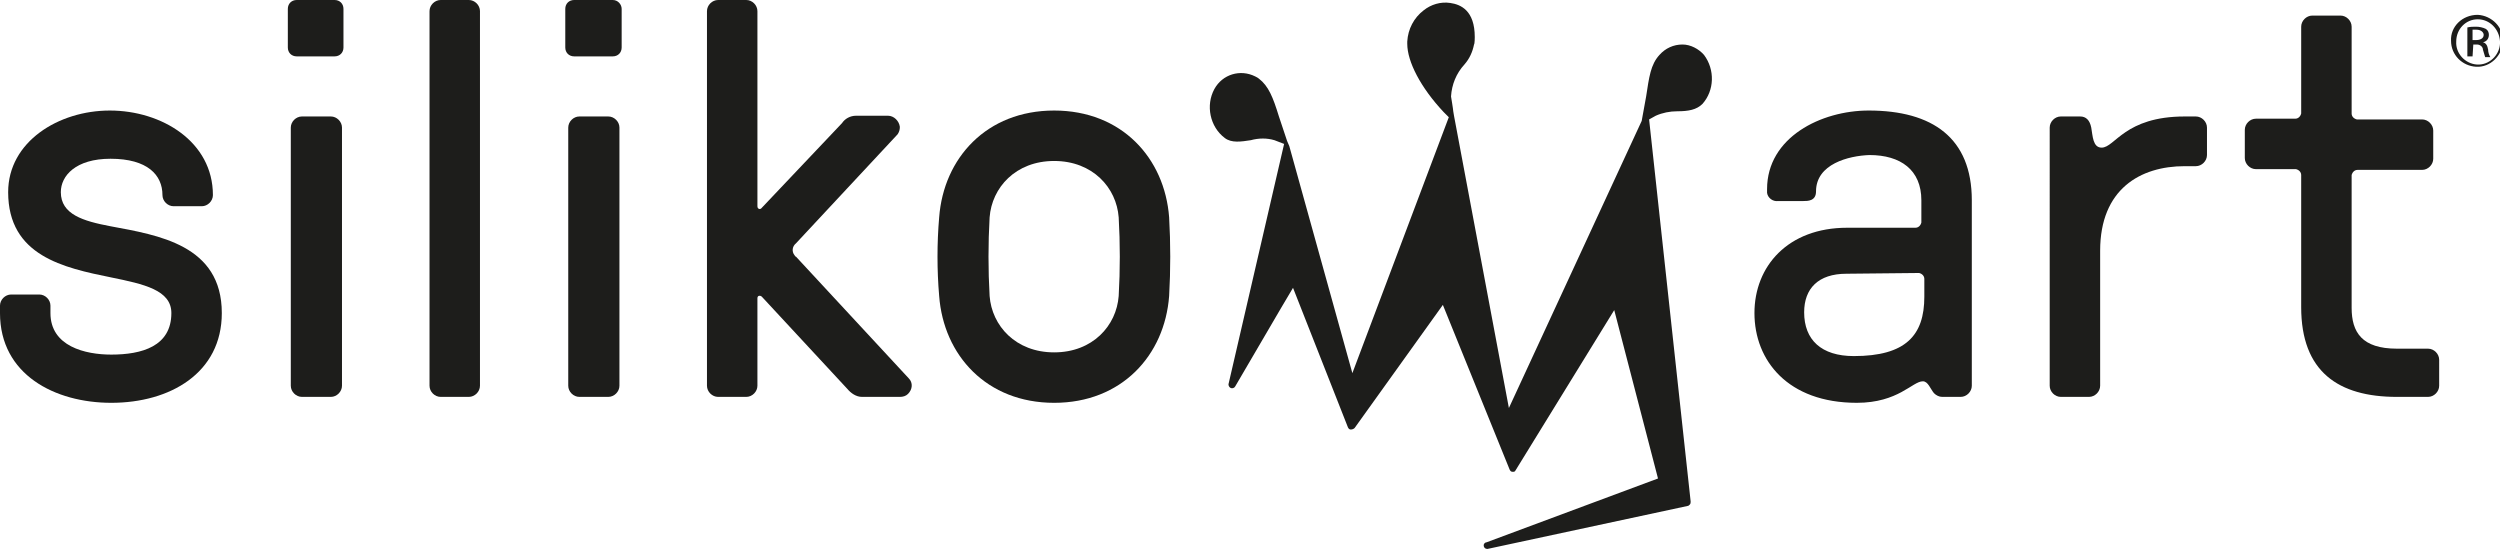
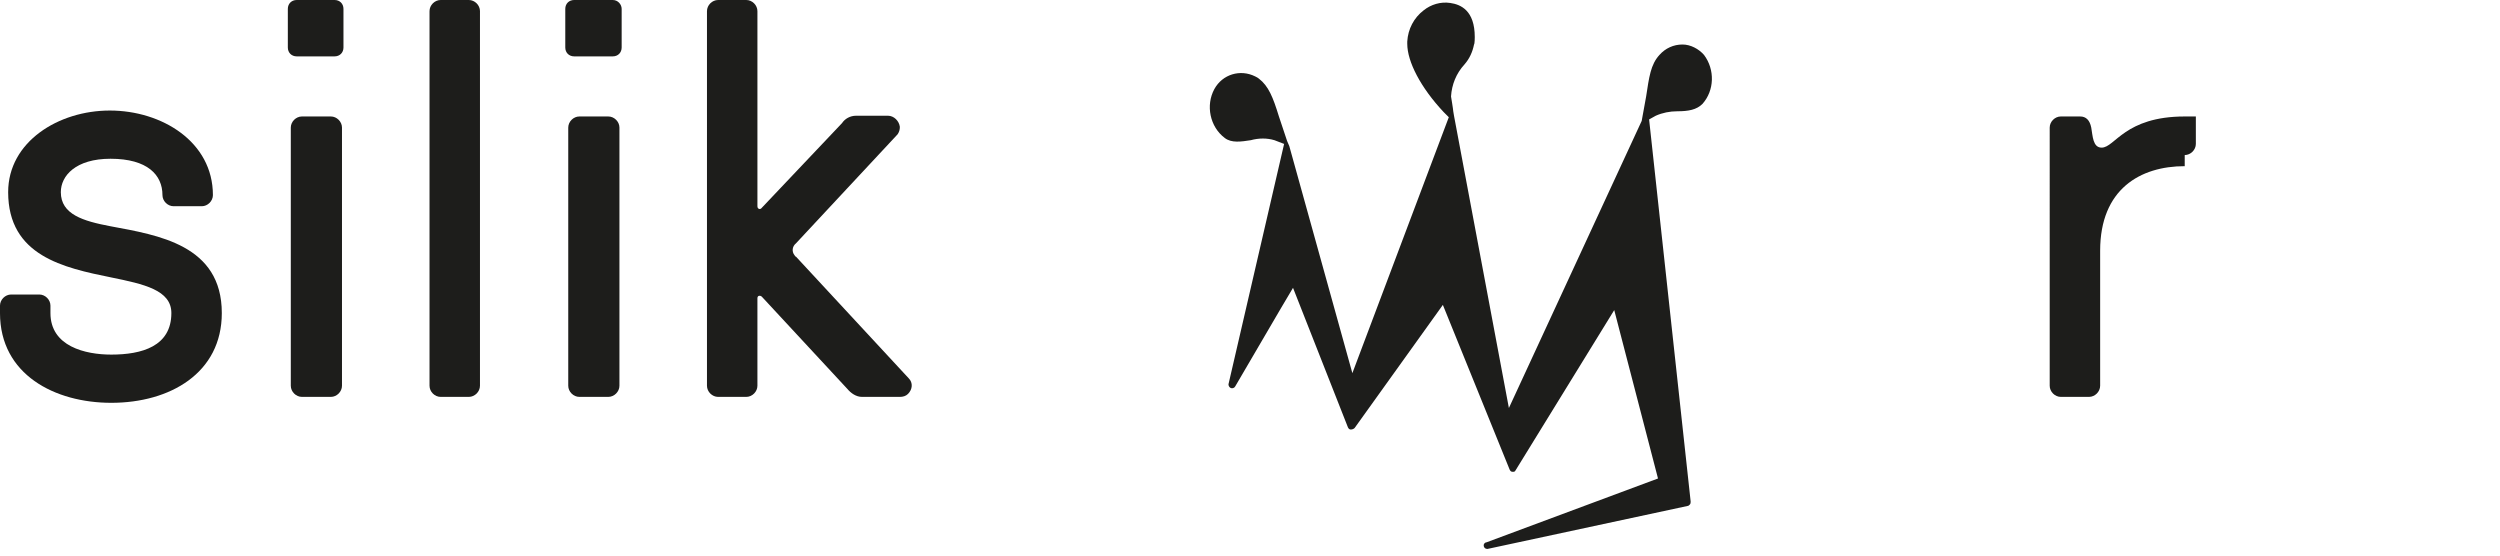
<svg xmlns="http://www.w3.org/2000/svg" width="337" height="75" viewBox="0 0 337 75" fill="none">
  <path d="M221.3,16.3l0.6-3.3c0.4-2.6,0.6-4.3,1.8-5.6c0.8-0.9,1.9-1.4,3.1-1.4c1.1,0,2.2,0.6,2.9,1.4    c1.5,2,1.4,4.8-0.2,6.6c-0.8,0.8-1.9,1-3.4,1c-1,0-2,0.2-2.9,0.6l-0.9,0.5l5.6,51.5c0,0.1,0,0.3-0.1,0.4c-0.1,0.1-0.2,0.2-0.3,0.2    l-27,5.8c-0.3,0-0.5-0.2-0.5-0.5c0-0.2,0.2-0.4,0.4-0.4l23.1-8.6l-5.9-22.7c0,0-13.3,21.6-13.3,21.6c-0.1,0.2-0.2,0.2-0.4,0.2    c-0.2,0-0.3-0.1-0.4-0.3l-9-22.2l-11.9,16.6c-0.1,0.1-0.3,0.2-0.5,0.2c-0.2,0-0.3-0.1-0.4-0.3l-7.4-18.8l-1.6,2.7l-6.2,10.6    c-0.1,0.2-0.4,0.3-0.6,0.2c-0.2-0.1-0.3-0.3-0.3-0.5l7.5-32.4l-1.3-0.5c-1-0.3-2.1-0.3-3.2,0c-1.3,0.2-2.6,0.4-3.5-0.3    c-2-1.5-2.6-4.4-1.4-6.6c1.1-2,3.5-2.7,5.5-1.7c0.2,0.1,0.4,0.2,0.5,0.3c1.3,1,1.9,2.5,2.7,5.1l1.1,3.3l0.3,0.7l8.5,30.6l13-34.5    l-0.7-0.7c-3.1-3.3-4.9-6.8-4.9-9.2c0-0.1,0-0.2,0-0.3c0.1-1.7,0.9-3.2,2.2-4.2c1-0.8,2.3-1.2,3.6-1c1.4,0.2,3.3,1,3.3,4.6    c0,0,0,0.9-0.1,1c-0.2,1-0.6,1.9-1.3,2.7c-1.1,1.2-1.7,2.7-1.8,4.3c0,0,0.3,1.8,0.3,2l0.1,0.6l7.4,39.4L221.3,16.3z" fill="#1D1D1B" />
  <path d="M27.2,27.8h-3.8c-0.8,0-1.5-0.7-1.5-1.5c0-2.7-2-4.9-7-4.9c-4.7,0-6.7,2.3-6.7,4.5c0,3,3,3.9,6.7,4.6    c6.4,1.2,15,2.5,15,11.7c0,8.1-7,12.1-14.9,12.1c-7.6,0-15-3.8-15-12.1v-1c0-0.8,0.7-1.5,1.5-1.5h3.8c0.8,0,1.5,0.7,1.5,1.5v1    c0,4.5,4.7,5.6,8.2,5.6c4.1,0,8.1-1.1,8.1-5.6c0-3.1-3.7-3.9-8.1-4.8C8.6,36.1,1.1,34.5,1.1,25.9c0-6.8,6.8-11,13.7-11    c7,0,13.9,4.2,13.9,11.4C28.7,27.1,28,27.8,27.2,27.8z" fill="#1D1D1B" />
  <path d="M46.3,6.4c0,0.7-0.5,1.2-1.2,1.2c0,0,0,0-0.1,0H40c-0.7,0-1.2-0.5-1.2-1.2c0,0,0,0,0,0V1.2    C38.8,0.5,39.3,0,40,0h5.1c0.7,0,1.2,0.5,1.2,1.2V6.4z M46.1,52c0,0.8-0.7,1.5-1.5,1.5h-3.9c-0.8,0-1.5-0.7-1.5-1.5V17.2    c0-0.8,0.7-1.5,1.5-1.5h3.9c0.8,0,1.5,0.7,1.5,1.5L46.1,52z" fill="#1D1D1B" />
  <path d="M64.7,52c0,0.8-0.7,1.5-1.5,1.5h-3.8c-0.8,0-1.5-0.7-1.5-1.5V1.5c0-0.8,0.7-1.5,1.5-1.5h3.8    c0.8,0,1.5,0.7,1.5,1.5L64.7,52z" fill="#1D1D1B" />
  <path d="M83.8,6.4c0,0.7-0.5,1.2-1.2,1.2c0,0,0,0,0,0h-5.2c-0.7,0-1.2-0.5-1.2-1.2c0,0,0,0,0,0V1.2    c0-0.7,0.5-1.2,1.2-1.2h5.2c0.7,0,1.2,0.6,1.2,1.2V6.4z M83.5,52c0,0.8-0.7,1.5-1.5,1.5h-3.9c-0.8,0-1.5-0.7-1.5-1.5V17.2    c0-0.8,0.7-1.5,1.5-1.5h3.9c0.8,0,1.5,0.7,1.5,1.5L83.5,52z" fill="#1D1D1B" />
  <path d="M107.3,32.8c-0.5,0.4-0.6,1.1-0.2,1.6c0.1,0.1,0.1,0.2,0.2,0.2l15.2,16.4c0.6,0.6,0.5,1.5-0.1,2.1    c-0.3,0.3-0.7,0.4-1.1,0.4h-5.1c-0.8,0-1.5-0.5-2-1.1L102.7,40c-0.2-0.2-0.6-0.2-0.6,0.2V52c0,0.8-0.7,1.5-1.5,1.5h-3.8    c-0.8,0-1.5-0.7-1.5-1.5V1.5c0-0.8,0.7-1.5,1.5-1.5h3.8c0.8,0,1.5,0.7,1.5,1.5v26.3c0,0.4,0.4,0.5,0.6,0.2l10.8-11.4    c0.4-0.6,1.1-1,1.9-1h4.3c0.8,0,1.5,0.7,1.6,1.5c0,0.4-0.1,0.7-0.3,1L107.3,32.8z" fill="#1D1D1B" />
-   <path d="M126.6,29.3c0.6-8,6.4-14.4,15.5-14.4c9.1,0,14.9,6.4,15.5,14.4c0.2,3.5,0.2,7.1,0,10.6    c-0.6,8-6.4,14.4-15.5,14.4c-9.1,0-14.9-6.4-15.5-14.4C126.3,36.4,126.3,32.8,126.6,29.3z M133.4,39.9c0.3,4,3.5,7.6,8.7,7.6    c5.2,0,8.4-3.6,8.7-7.6c0.2-3.5,0.2-7.1,0-10.6c-0.3-4-3.5-7.6-8.7-7.6c-5.2,0-8.4,3.6-8.7,7.6C133.2,32.8,133.2,36.4,133.4,39.9z    " fill="#1D1D1B" />
-   <path d="M244.8,25.8c0,1.3-1.1,1.3-1.7,1.3h-3.4c-0.7,0.1-1.4-0.4-1.5-1.1c0-0.2,0-0.3,0-0.5c0-7,7.3-10.6,13.7-10.6    c8.6,0,13.9,3.7,13.9,12.1v25c0,0.8-0.7,1.5-1.5,1.5h-2.5c-0.4,0-0.8-0.2-1.1-0.5c-0.5-0.6-0.8-1.6-1.5-1.6    c-1.4,0-3.3,2.9-8.9,2.9c-9.3,0-13.8-5.7-13.8-12.1c0-6.3,4.5-11.5,12.5-11.5h9.2c0.4,0,0.7-0.3,0.8-0.7c0,0,0-0.1,0-0.1V27    c0-4.1-2.8-6.1-7-6.1C249.2,21,244.8,22.1,244.8,25.8z M248.9,36.9c-3.8,0-5.7,2-5.7,5.2c0,3.7,2.3,5.9,6.7,5.9c7,0,9.5-2.8,9.5-8    v-2.4c0-0.4-0.3-0.7-0.7-0.8c0,0-0.1,0-0.1,0L248.9,36.9z" fill="#1D1D1B" />
-   <path d="M294.5,22.4c-6,0-11.4,3.1-11.4,11.4V52c0,0.8-0.7,1.5-1.5,1.5h-3.8c-0.8,0-1.5-0.7-1.5-1.5V17.2    c0-0.8,0.7-1.5,1.5-1.5h2.6c0.8,0,1.3,0.5,1.5,1.5c0.2,1.1,0.2,2.7,1.4,2.7c1.8,0,3.1-4.2,11.2-4.2h1.5c0.8,0,1.5,0.7,1.5,1.5v3.7    c0,0.8-0.7,1.5-1.5,1.5L294.5,22.4z" fill="#1D1D1B" />
-   <path d="M326.5,16.1c0.8,0,1.5,0.7,1.5,1.5v3.8c0,0.8-0.7,1.5-1.5,1.5h-8.7c-0.4,0-0.7,0.3-0.8,0.7c0,0,0,0.1,0,0.1    v17.8c0,3.3,1.4,5.5,6.1,5.5h4.2c0.8,0,1.5,0.7,1.5,1.5V52c0,0.8-0.7,1.5-1.5,1.5h-4.2c-7.9,0-12.9-3.4-12.9-12.1V23.6    c0-0.4-0.3-0.7-0.7-0.8c0,0-0.1,0-0.1,0h-5.3c-0.8,0-1.5-0.7-1.5-1.5v-3.8c0-0.8,0.7-1.5,1.5-1.5h5.3c0.4,0,0.7-0.3,0.8-0.7    c0,0,0-0.1,0-0.1V3.6c0-0.8,0.7-1.5,1.5-1.5h3.8c0.8,0,1.5,0.7,1.5,1.5v11.7c0,0.4,0.3,0.7,0.7,0.8c0,0,0.1,0,0.1,0L326.5,16.1z" fill="#1D1D1B" />
-   <path d="M334,2c1.9,0.1,3.5,1.7,3.4,3.6c-0.1,1.9-1.7,3.5-3.6,3.4c-1.9-0.1-3.4-1.6-3.4-3.5C330.3,3.6,331.9,2,334,2    C333.9,2,333.9,2,334,2z M334,2.6c-1.6,0-2.9,1.3-2.9,3c0,0,0,0,0,0c-0.1,1.6,1.2,3,2.8,3.1c1.6,0.1,3-1.2,3.1-2.8    c0-0.1,0-0.2,0-0.3C336.9,3.9,335.6,2.6,334,2.6C334,2.6,334,2.6,334,2.6L334,2.6z M333.3,7.6h-0.7V3.7c0.4-0.1,0.8-0.1,1.2-0.1    c0.4,0,0.9,0.1,1.3,0.3c0.3,0.2,0.4,0.5,0.4,0.8c0,0.5-0.3,0.9-0.8,1l0,0c0.4,0.1,0.6,0.4,0.7,1c0,0.3,0.1,0.7,0.3,1h-0.7    c-0.1-0.3-0.2-0.7-0.3-1c0-0.4-0.4-0.7-0.8-0.7c0,0,0,0,0,0h-0.5L333.3,7.6z M333.3,5.4h0.5c0.5,0,1-0.2,1-0.7    c0-0.3-0.3-0.7-1-0.7c-0.2,0-0.4,0-0.5,0L333.3,5.4z" fill="#1D1D1B" />
+   <path d="M294.5,22.4c-6,0-11.4,3.1-11.4,11.4V52c0,0.8-0.7,1.5-1.5,1.5h-3.8c-0.8,0-1.5-0.7-1.5-1.5V17.2    c0-0.8,0.7-1.5,1.5-1.5h2.6c0.8,0,1.3,0.5,1.5,1.5c0.2,1.1,0.2,2.7,1.4,2.7c1.8,0,3.1-4.2,11.2-4.2h1.5v3.7    c0,0.8-0.7,1.5-1.5,1.5L294.5,22.4z" fill="#1D1D1B" />
</svg>